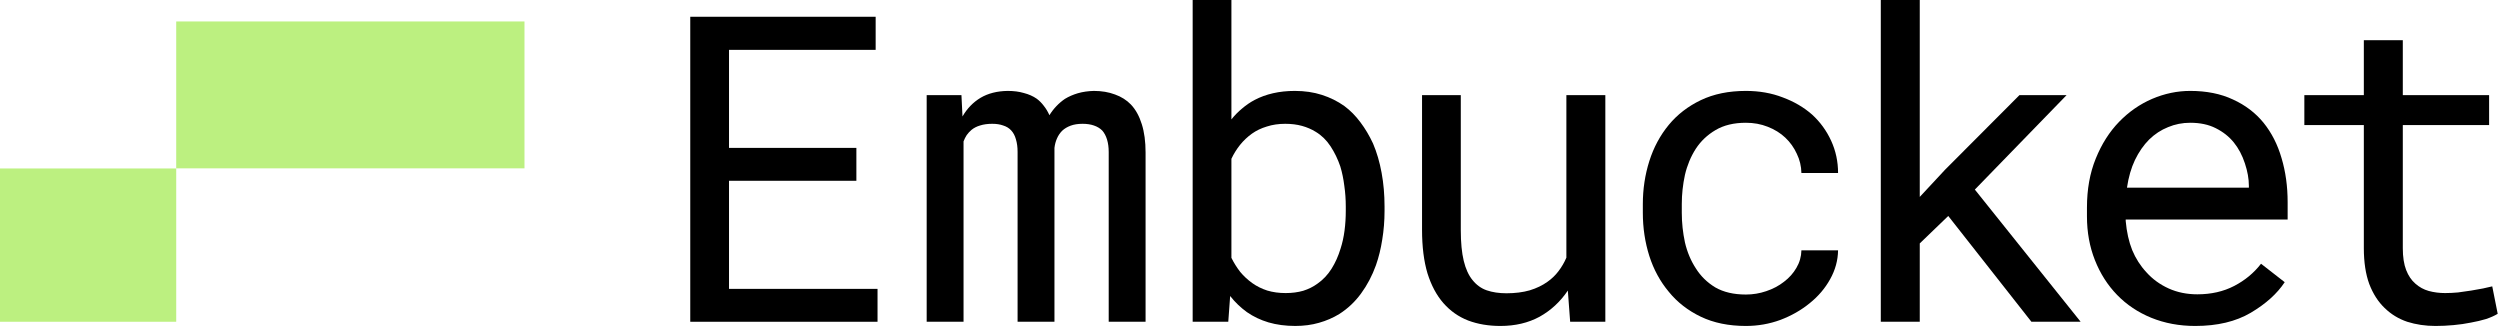
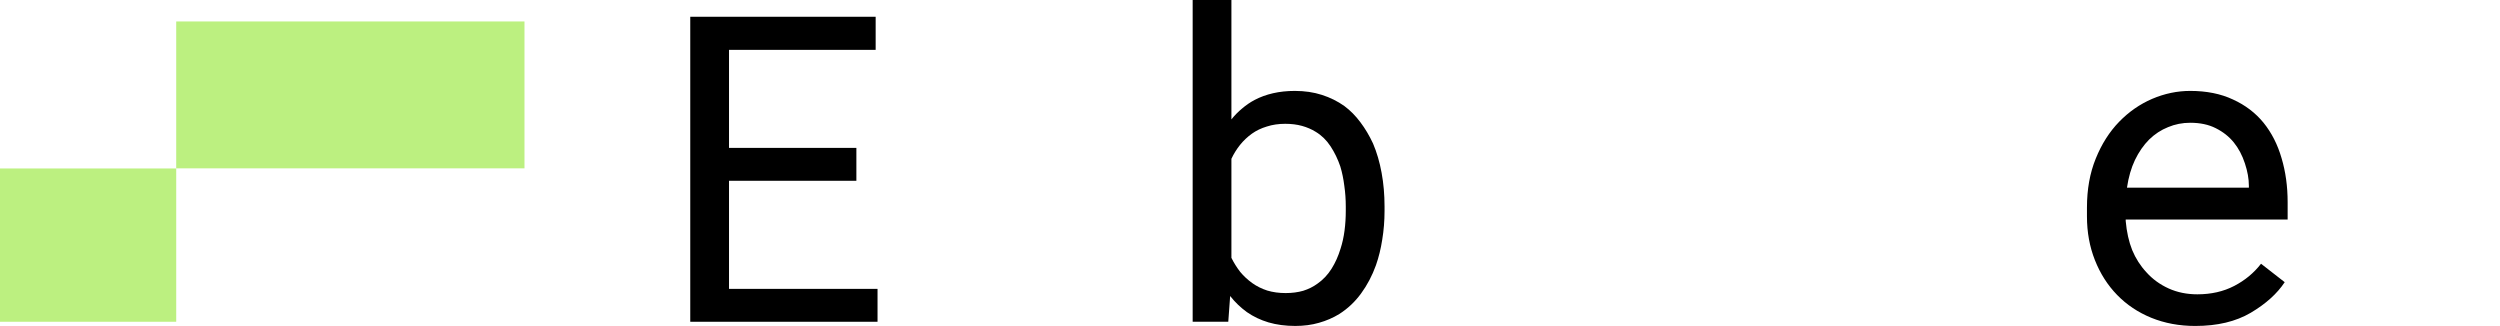
<svg xmlns="http://www.w3.org/2000/svg" width="230" height="30" viewBox="0 0 230 30" fill="none">
  <g clip-path="url(#clip0_191_243)">
    <path d="M16.212 1.974V15.499H0.035H0V15.674V29.602H0.035H16.212V15.674V15.488H48.253V1.974H16.212Z" fill="#BCF080" />
-     <path d="M221.058 3.7V8.75H228.998V11.505H221.058V22.837C221.058 23.647 221.161 24.315 221.366 24.842C221.572 25.369 221.854 25.786 222.214 26.095C222.574 26.416 222.985 26.64 223.447 26.769C223.923 26.898 224.424 26.962 224.951 26.962C225.336 26.962 225.734 26.942 226.145 26.904C226.557 26.852 226.961 26.795 227.36 26.73C227.745 26.666 228.105 26.602 228.439 26.538C228.786 26.461 229.068 26.396 229.287 26.345L229.788 28.87C229.492 29.05 229.133 29.21 228.709 29.352C228.285 29.48 227.822 29.589 227.321 29.679C226.82 29.782 226.287 29.859 225.721 29.91C225.169 29.962 224.617 29.988 224.064 29.988C223.139 29.988 222.272 29.859 221.462 29.602C220.666 29.332 219.972 28.908 219.381 28.33C218.79 27.765 218.321 27.032 217.974 26.133C217.64 25.221 217.473 24.122 217.473 22.837V11.505H212V8.75H217.473V3.7H221.058Z" fill="black" />
    <path d="M201.964 29.988C200.499 29.988 199.15 29.737 197.917 29.236C196.696 28.735 195.649 28.035 194.775 27.135C193.901 26.236 193.221 25.169 192.733 23.936C192.244 22.703 192 21.36 192 19.908V19.099C192 17.416 192.27 15.912 192.81 14.589C193.349 13.253 194.069 12.122 194.968 11.197C195.855 10.285 196.863 9.585 197.994 9.097C199.137 8.608 200.306 8.364 201.501 8.364C203.004 8.364 204.315 8.628 205.433 9.154C206.563 9.668 207.501 10.381 208.247 11.294C208.992 12.219 209.544 13.304 209.904 14.551C210.276 15.797 210.463 17.146 210.463 18.598V20.197H195.565V20.332C195.655 21.347 195.855 22.24 196.163 23.011C196.484 23.782 196.921 24.463 197.473 25.054C198.039 25.683 198.72 26.178 199.516 26.538C200.313 26.898 201.193 27.077 202.157 27.077C203.428 27.077 204.559 26.82 205.549 26.306C206.538 25.793 207.36 25.112 208.015 24.264L210.193 25.96C209.499 27.013 208.459 27.951 207.071 28.773C205.696 29.583 203.994 29.988 201.964 29.988ZM201.501 11.294C200.782 11.294 200.101 11.428 199.459 11.698C198.816 11.955 198.238 12.334 197.724 12.835C197.21 13.349 196.773 13.979 196.414 14.724C196.067 15.456 195.822 16.304 195.681 17.268H206.897V17.095C206.897 16.452 206.775 15.765 206.531 15.032C206.287 14.287 205.947 13.645 205.51 13.105C205.073 12.566 204.521 12.129 203.852 11.795C203.197 11.461 202.414 11.294 201.501 11.294Z" fill="black" />
-     <path d="M179.239 19.869L176.618 22.394V29.602H173.033V0H176.618V18.116L178.95 15.61L185.791 8.75H190.128L181.686 17.441L191.419 29.602H186.89L179.239 19.869Z" fill="black" />
-     <path d="M160.623 27.097C161.265 27.097 161.888 26.994 162.492 26.788C163.109 26.583 163.655 26.294 164.13 25.921C164.605 25.561 164.984 25.137 165.267 24.649C165.563 24.148 165.717 23.608 165.73 23.03H169.102C169.089 23.955 168.845 24.842 168.37 25.69C167.907 26.525 167.284 27.257 166.501 27.887C165.717 28.529 164.817 29.043 163.803 29.429C162.787 29.801 161.727 29.988 160.623 29.988C159.042 29.988 157.661 29.705 156.479 29.14C155.297 28.574 154.314 27.81 153.53 26.846C152.734 25.895 152.137 24.797 151.738 23.551C151.34 22.291 151.141 20.968 151.141 19.581V18.771C151.141 17.396 151.34 16.079 151.738 14.82C152.137 13.561 152.734 12.45 153.53 11.486C154.314 10.536 155.297 9.778 156.479 9.212C157.661 8.647 159.042 8.364 160.623 8.364C161.856 8.364 162.987 8.563 164.015 8.962C165.055 9.347 165.954 9.874 166.713 10.542C167.458 11.223 168.042 12.026 168.466 12.951C168.89 13.876 169.102 14.865 169.102 15.919H165.73C165.717 15.289 165.575 14.698 165.306 14.146C165.049 13.581 164.695 13.086 164.246 12.662C163.796 12.238 163.256 11.904 162.627 11.66C162.01 11.416 161.342 11.294 160.623 11.294C159.518 11.294 158.586 11.518 157.828 11.968C157.083 12.405 156.479 12.977 156.016 13.683C155.554 14.403 155.22 15.206 155.014 16.092C154.822 16.979 154.725 17.872 154.725 18.771V19.581C154.725 20.493 154.822 21.399 155.014 22.298C155.22 23.184 155.554 23.981 156.016 24.688C156.466 25.407 157.064 25.992 157.809 26.442C158.567 26.878 159.505 27.097 160.623 27.097Z" fill="black" />
-     <path d="M144.454 29.602L144.241 26.731C143.548 27.759 142.68 28.561 141.64 29.14C140.599 29.705 139.398 29.988 138.036 29.988C136.944 29.988 135.955 29.821 135.068 29.486C134.181 29.14 133.424 28.606 132.794 27.887C132.164 27.168 131.676 26.255 131.329 25.15C130.995 24.032 130.828 22.696 130.828 21.142V8.75H134.393V21.18C134.393 22.311 134.483 23.249 134.663 23.994C134.843 24.739 135.113 25.33 135.473 25.767C135.833 26.217 136.269 26.532 136.783 26.711C137.31 26.891 137.914 26.981 138.595 26.981C139.391 26.981 140.104 26.891 140.734 26.711C141.364 26.519 141.91 26.255 142.372 25.921C142.757 25.651 143.091 25.33 143.374 24.958C143.67 24.572 143.914 24.155 144.107 23.705V8.75H147.691V29.602H144.454Z" fill="black" />
    <path d="M127.378 19.407C127.378 20.319 127.307 21.199 127.166 22.047C127.037 22.882 126.845 23.666 126.588 24.398C126.241 25.362 125.784 26.229 125.219 27C124.667 27.758 123.999 28.388 123.215 28.889C122.649 29.236 122.027 29.506 121.346 29.698C120.677 29.891 119.951 29.987 119.168 29.987C118.268 29.987 117.446 29.878 116.701 29.66C115.969 29.441 115.307 29.127 114.716 28.715C114.433 28.51 114.163 28.285 113.906 28.041C113.649 27.797 113.406 27.527 113.174 27.232L113.001 29.602H109.725V0H113.29V10.985C113.586 10.613 113.913 10.278 114.273 9.983C114.632 9.675 115.018 9.411 115.429 9.193C115.943 8.923 116.508 8.717 117.125 8.576C117.742 8.435 118.41 8.364 119.129 8.364C120.029 8.364 120.857 8.486 121.615 8.73C122.374 8.974 123.061 9.315 123.677 9.752C124.23 10.163 124.725 10.664 125.162 11.255C125.598 11.833 125.984 12.482 126.318 13.201C126.665 14.011 126.928 14.91 127.108 15.899C127.288 16.876 127.378 17.91 127.378 19.002V19.407ZM123.812 19.002C123.812 18.347 123.767 17.711 123.677 17.094C123.6 16.465 123.478 15.874 123.311 15.321C123.08 14.64 122.778 14.017 122.406 13.452C122.033 12.887 121.577 12.443 121.037 12.122C120.665 11.891 120.247 11.711 119.784 11.582C119.322 11.454 118.808 11.39 118.243 11.39C117.626 11.39 117.061 11.473 116.547 11.64C116.033 11.794 115.577 12.013 115.179 12.296C114.767 12.591 114.401 12.938 114.08 13.336C113.772 13.722 113.508 14.146 113.29 14.608V23.724C113.521 24.186 113.791 24.617 114.099 25.015C114.42 25.401 114.787 25.741 115.198 26.037C115.609 26.332 116.072 26.563 116.586 26.73C117.099 26.885 117.665 26.962 118.281 26.962C118.872 26.962 119.412 26.891 119.9 26.75C120.388 26.596 120.825 26.377 121.211 26.094C121.725 25.735 122.155 25.279 122.502 24.726C122.849 24.174 123.125 23.557 123.331 22.876C123.498 22.362 123.62 21.81 123.697 21.219C123.774 20.628 123.812 20.024 123.812 19.407V19.002Z" fill="black" />
-     <path d="M88.453 8.75L88.549 10.715C88.973 9.983 89.526 9.411 90.207 9C90.901 8.589 91.736 8.377 92.712 8.364C93.265 8.364 93.76 8.428 94.196 8.557C94.646 8.673 95.038 8.846 95.372 9.077C95.616 9.257 95.834 9.476 96.027 9.733C96.233 9.99 96.406 10.279 96.547 10.6C96.727 10.304 96.939 10.028 97.183 9.771C97.427 9.514 97.691 9.289 97.973 9.097C98.333 8.878 98.732 8.705 99.168 8.576C99.618 8.448 100.106 8.377 100.633 8.364C101.353 8.364 102.001 8.473 102.579 8.692C103.158 8.897 103.646 9.206 104.044 9.617C104.481 10.079 104.815 10.683 105.046 11.428C105.278 12.161 105.393 13.028 105.393 14.03V29.602H102.001V13.992C102.001 13.555 101.95 13.169 101.847 12.835C101.744 12.501 101.597 12.225 101.404 12.007C101.198 11.801 100.941 11.647 100.633 11.544C100.337 11.441 99.991 11.39 99.593 11.39C99.168 11.39 98.802 11.448 98.494 11.563C98.186 11.679 97.929 11.833 97.723 12.026C97.517 12.232 97.357 12.469 97.241 12.739C97.125 12.996 97.048 13.285 97.01 13.606C97.01 13.671 97.01 13.735 97.01 13.799C97.01 13.85 97.01 13.915 97.01 13.992V29.602H93.618V13.972C93.618 13.536 93.567 13.15 93.464 12.816C93.374 12.482 93.226 12.206 93.02 11.987C92.828 11.782 92.584 11.634 92.288 11.544C92.006 11.441 91.671 11.39 91.286 11.39C90.862 11.39 90.49 11.441 90.168 11.544C89.86 11.634 89.597 11.769 89.378 11.949C89.211 12.09 89.063 12.251 88.935 12.431C88.819 12.611 88.723 12.803 88.646 13.009V29.602H85.254V8.75H88.453Z" fill="black" />
    <path d="M78.787 16.632H67.069V26.576H80.733V29.602H63.504V1.542H80.56V4.587H67.069V13.606H78.787V16.632Z" fill="black" />
  </g>
  <defs>
    <clipPath id="clip0_191_243">
      <rect width="230" height="30" fill="black" />
    </clipPath>
  </defs>
</svg>